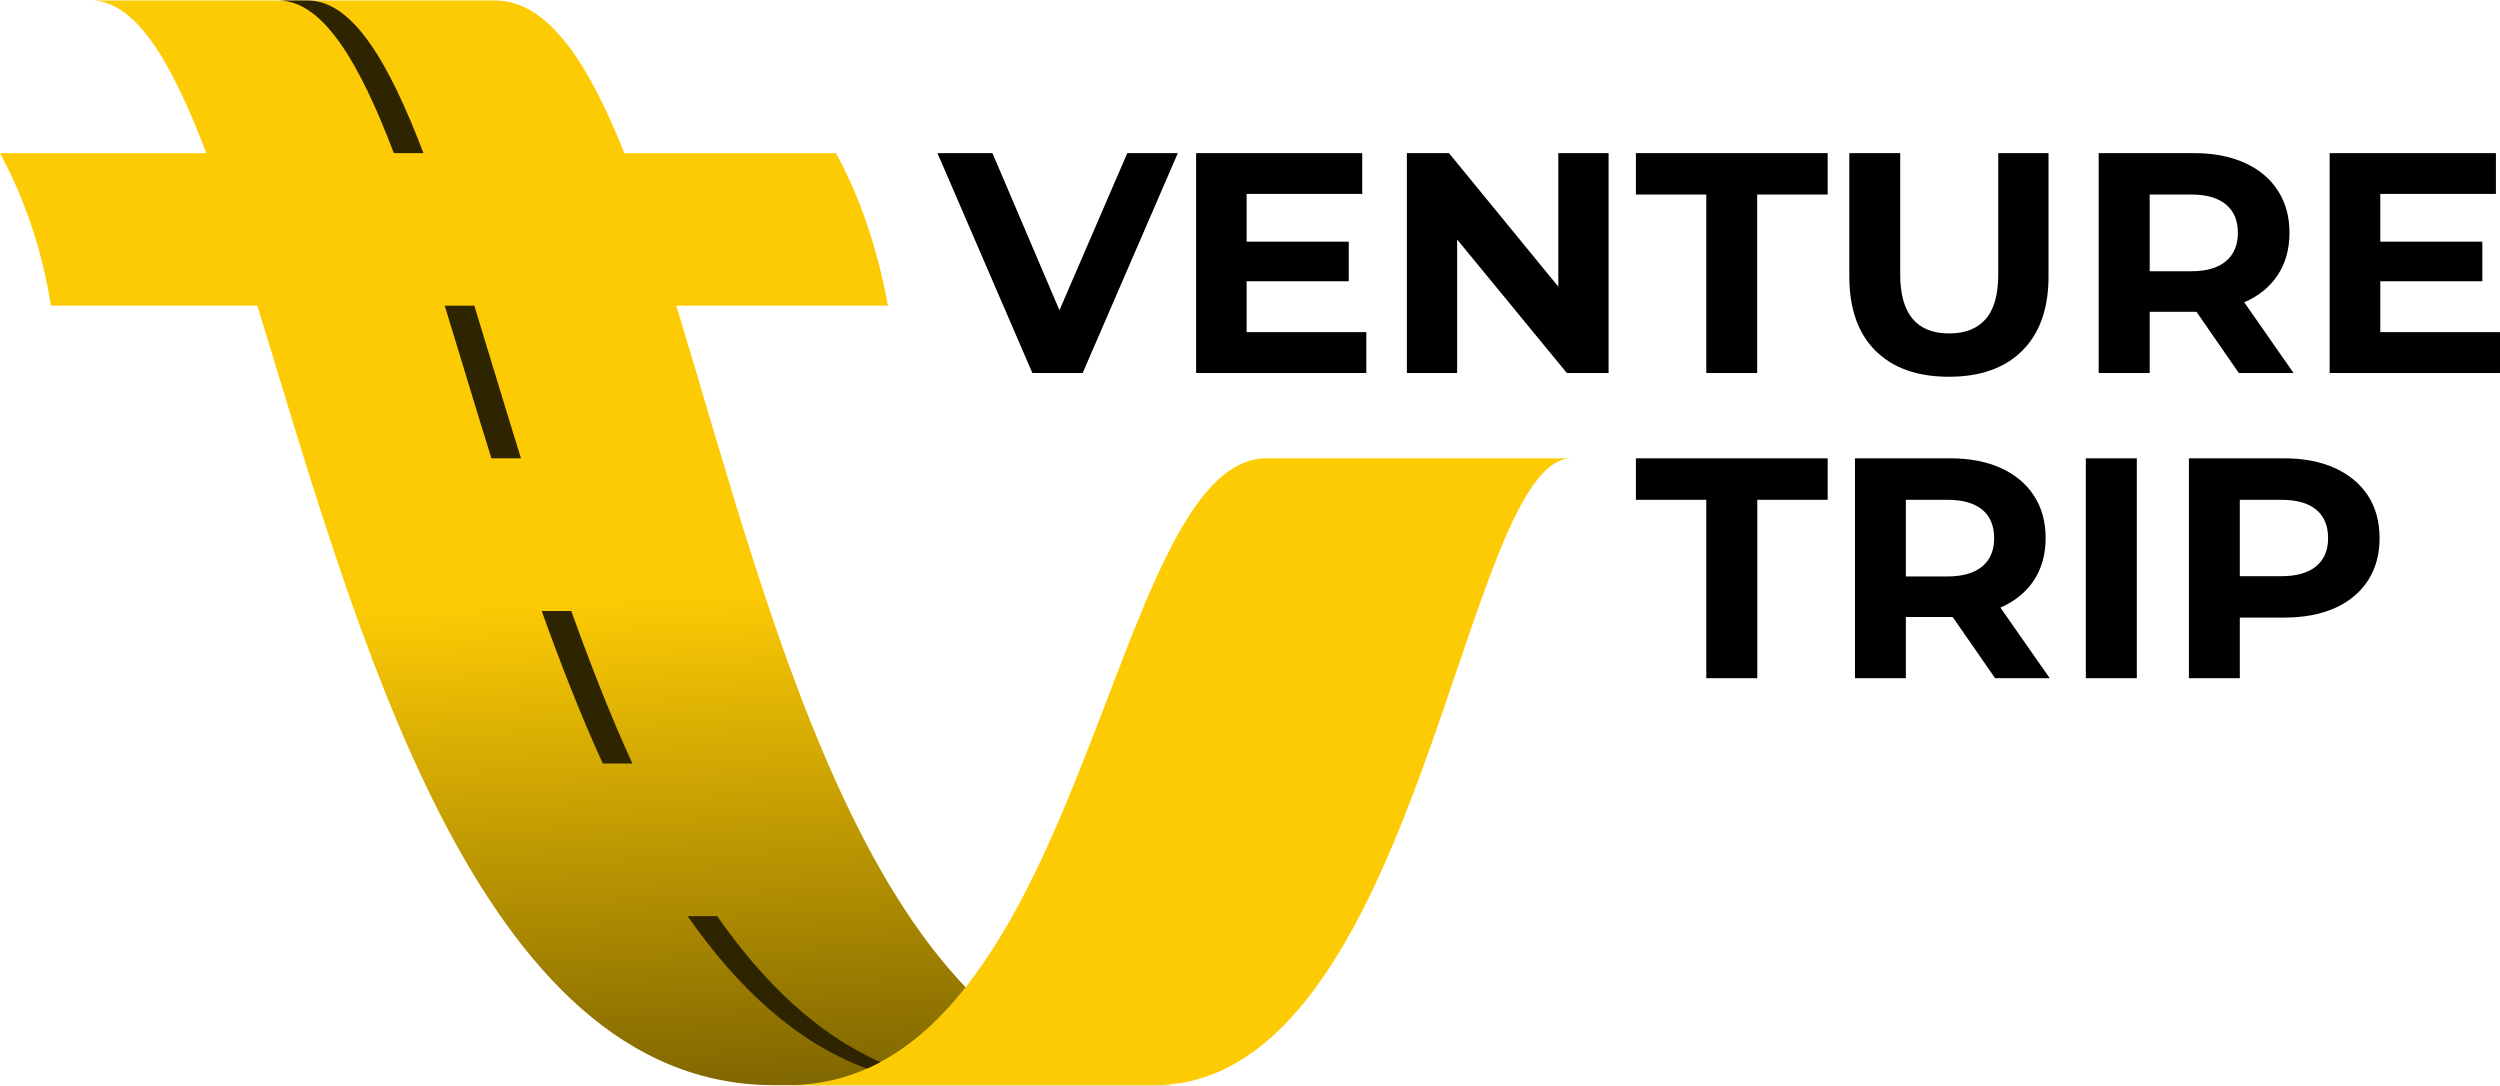
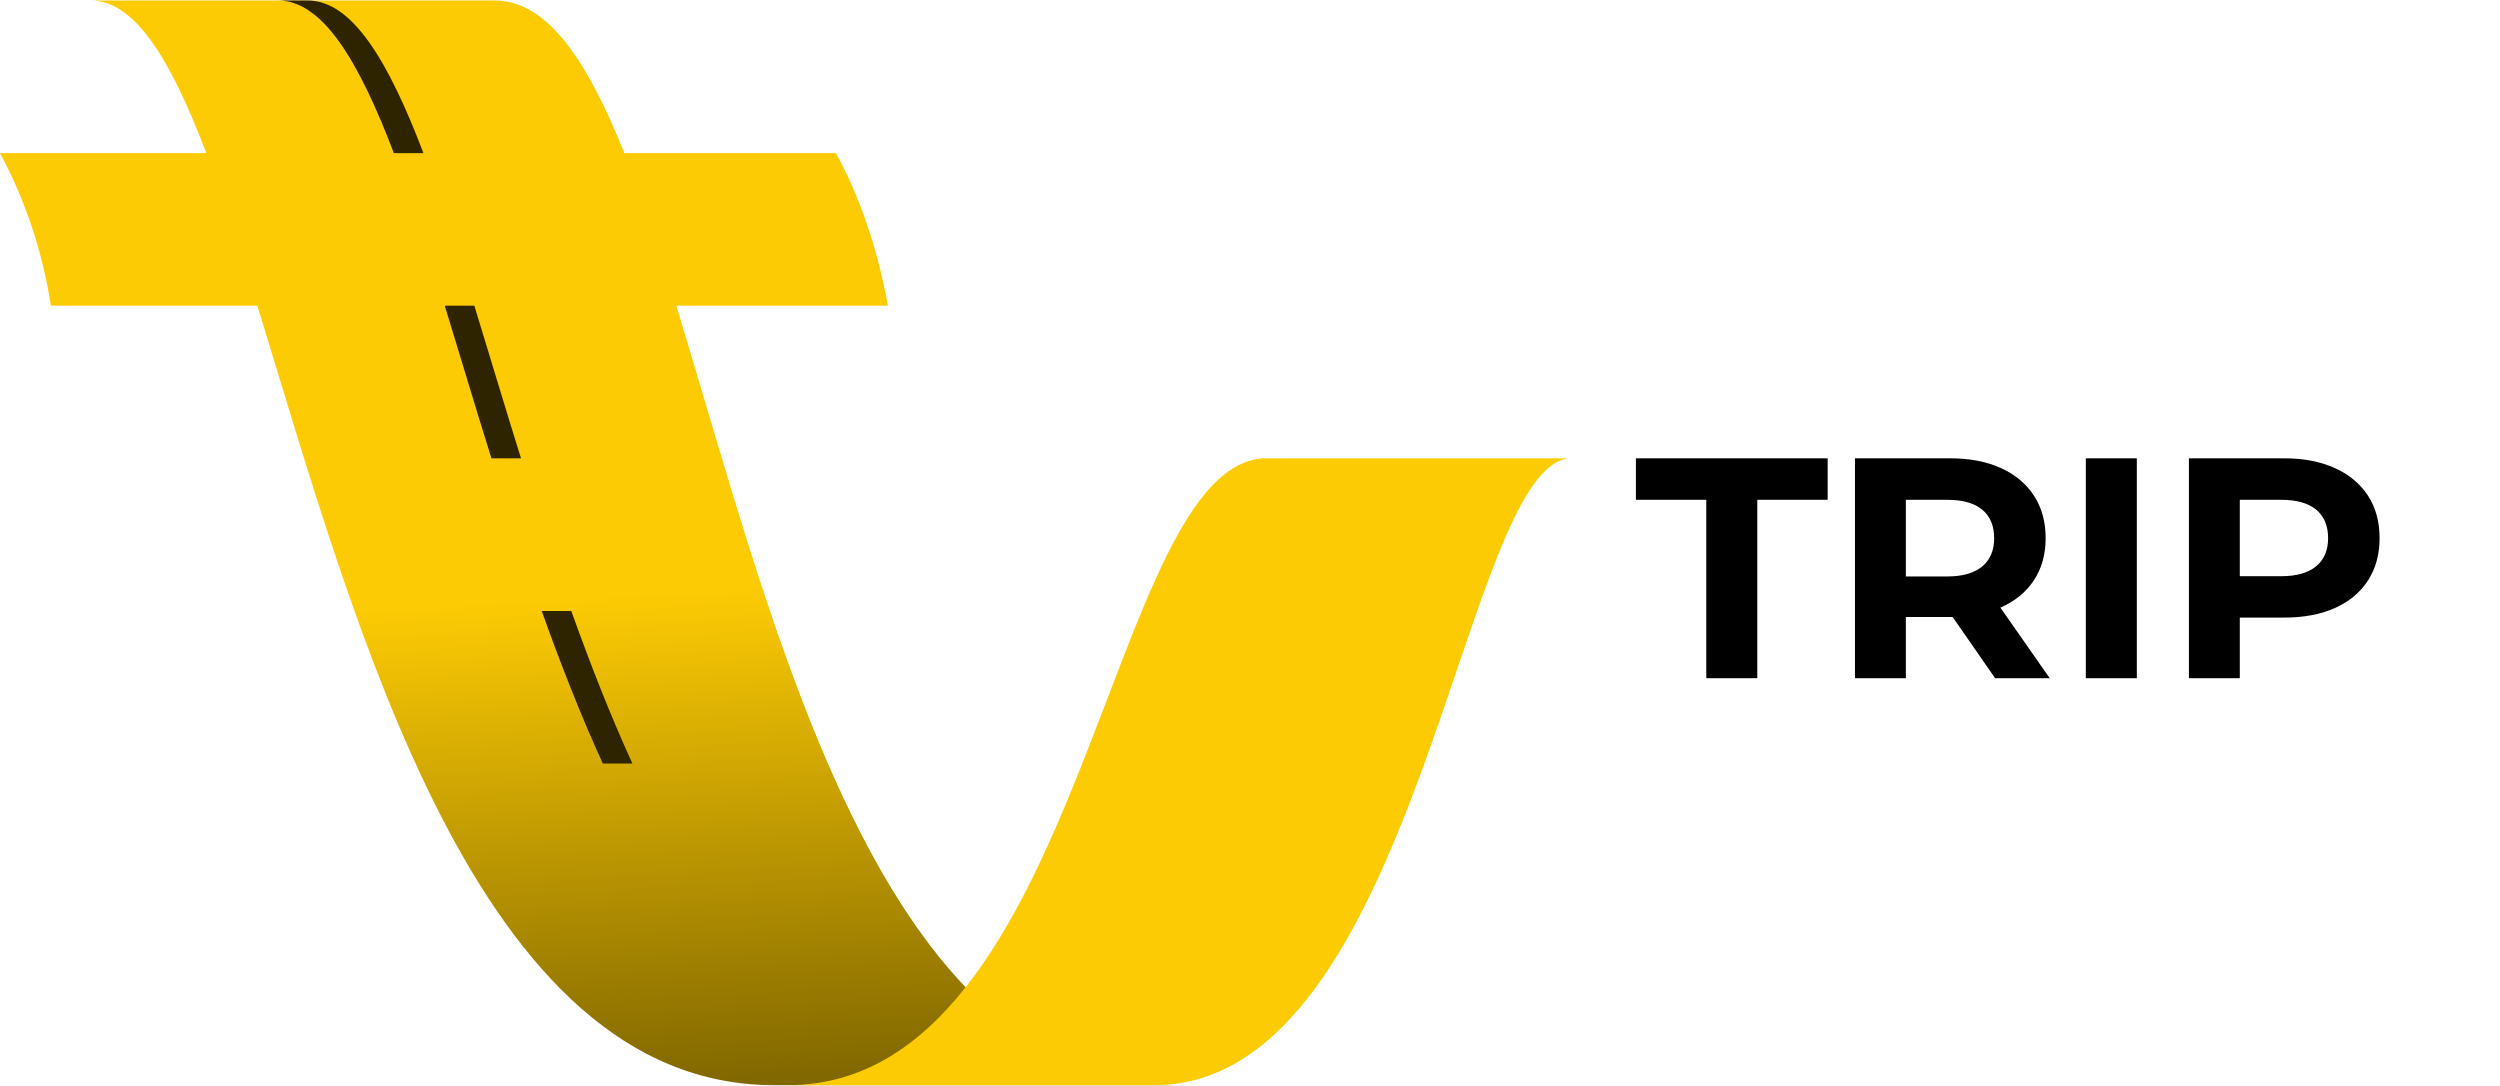
<svg xmlns="http://www.w3.org/2000/svg" xml:space="preserve" width="1080px" height="469px" style="shape-rendering:geometricPrecision; text-rendering:geometricPrecision; image-rendering:optimizeQuality; fill-rule:evenodd; clip-rule:evenodd" viewBox="0 0 207.82 90.17">
  <defs>
    <style type="text/css">  .fil3 {fill:#2E2500} .fil2 {fill:#FDCB04} .fil1 {fill:black;fill-rule:nonzero} .fil0 {fill:url(#id0)}  </style>
    <linearGradient id="id0" gradientUnits="userSpaceOnUse" x1="51.47" y1="90.12" x2="46.45" y2="0.06">
      <stop offset="0" style="stop-opacity:1; stop-color:#826800" />
      <stop offset="0.451" style="stop-opacity:1; stop-color:#FDCB04" />
      <stop offset="1" style="stop-opacity:1; stop-color:#FDCB04" />
    </linearGradient>
  </defs>
  <g id="Слой_x0020_1">
    <g id="_2779695676448">
      <path class="fil0" d="M64.34 90.17c-24.8,0 -34.73,-38.12 -42.95,-64.8l-17.16 0c-0.72,-4.66 -2.23,-8.98 -4.23,-12.68l17.15 0c-2.91,-7.67 -5.9,-12.69 -9.6,-12.69l33.58 0c4.37,0 7.71,5.02 10.77,12.69l17.59 0c2.04,3.7 3.47,8.02 4.32,12.68l-17.59 0c8.16,26.68 16.89,64.8 41.7,64.8l-33.58 0z" />
      <path class="fil1" d="M141.84 41.51l-5.85 0 0 -3.45 15.94 0 0 3.45 -5.85 0 0 14.83 -4.24 0 0 -14.83zm24.01 14.83l-3.53 -5.09 -0.21 0 -3.68 0 0 5.09 -4.23 0 0 -18.28 7.91 0c1.62,0 3.03,0.27 4.22,0.81 1.19,0.54 2.11,1.31 2.75,2.3 0.65,0.99 0.97,2.17 0.97,3.53 0,1.35 -0.33,2.52 -0.98,3.51 -0.65,0.98 -1.58,1.74 -2.78,2.26l4.1 5.87 -4.54 0zm-0.08 -11.64c0,-1.03 -0.33,-1.82 -0.99,-2.37 -0.67,-0.55 -1.63,-0.82 -2.9,-0.82l-3.45 0 0 6.37 3.45 0c1.27,0 2.23,-0.28 2.9,-0.83 0.66,-0.56 0.99,-1.34 0.99,-2.35zm7.62 -6.64l4.24 0 0 18.28 -4.24 0 0 -18.28zm16.48 0c1.62,0 3.03,0.27 4.22,0.81 1.19,0.54 2.11,1.31 2.76,2.3 0.64,0.99 0.96,2.17 0.96,3.53 0,1.34 -0.32,2.51 -0.96,3.51 -0.65,1 -1.57,1.77 -2.76,2.3 -1.19,0.53 -2.6,0.79 -4.22,0.79l-3.68 0 0 5.04 -4.23 0 0 -18.28 7.91 0zm-0.23 9.8c1.27,0 2.24,-0.28 2.9,-0.83 0.66,-0.55 0.99,-1.32 0.99,-2.33 0,-1.03 -0.33,-1.82 -0.99,-2.37 -0.66,-0.55 -1.63,-0.82 -2.9,-0.82l-3.45 0 0 6.35 3.45 0z" />
-       <path class="fil1" d="M97.91 12.69l-7.91 18.28 -4.18 0 -7.89 -18.28 4.57 0 5.57 13.06 5.64 -13.06 4.2 0zm15.67 14.88l0 3.4 -14.15 0 0 -18.28 13.81 0 0 3.39 -9.61 0 0 3.97 8.49 0 0 3.29 -8.49 0 0 4.23 9.95 0zm20.14 -14.88l0 18.28 -3.47 0 -9.12 -11.1 0 11.1 -4.18 0 0 -18.28 3.5 0 9.09 11.1 0 -11.1 4.18 0zm8.12 3.44l-5.85 0 0 -3.44 15.94 0 0 3.44 -5.86 0 0 14.84 -4.23 0 0 -14.84zm20.17 15.15c-2.62,0 -4.65,-0.72 -6.1,-2.16 -1.46,-1.45 -2.18,-3.51 -2.18,-6.19l0 -10.24 4.23 0 0 10.08c0,3.27 1.36,4.91 4.07,4.91 1.33,0 2.34,-0.4 3.03,-1.19 0.7,-0.79 1.05,-2.03 1.05,-3.72l0 -10.08 4.18 0 0 10.24c0,2.68 -0.73,4.74 -2.19,6.19 -1.45,1.44 -3.48,2.16 -6.09,2.16zm24.1 -0.31l-3.52 -5.09 -0.21 0 -3.68 0 0 5.09 -4.24 0 0 -18.28 7.92 0c1.62,0 3.02,0.27 4.22,0.81 1.19,0.54 2.11,1.3 2.75,2.3 0.65,0.99 0.97,2.16 0.97,3.52 0,1.36 -0.33,2.53 -0.98,3.51 -0.65,0.99 -1.58,1.74 -2.78,2.26l4.1 5.88 -4.55 0zm-0.08 -11.65c0,-1.03 -0.33,-1.81 -0.99,-2.36 -0.66,-0.55 -1.63,-0.83 -2.9,-0.83l-3.44 0 0 6.38 3.44 0c1.27,0 2.24,-0.28 2.9,-0.84 0.66,-0.56 0.99,-1.34 0.99,-2.35zm21.79 8.25l0 3.4 -14.16 0 0 -18.28 13.82 0 0 3.39 -9.61 0 0 3.97 8.48 0 0 3.29 -8.48 0 0 4.23 9.95 0z" />
      <path class="fil2" d="M95.95 90.17c22.04,0 25.62,-52.11 34.68,-52.11l-25.34 0c-13.24,0 -15.07,52.11 -39.82,52.11l30.48 0z" />
      <path class="fil3" d="M32.74 12.69l2.46 0c-2.92,-7.67 -5.92,-12.69 -9.63,-12.69l-2.46 0c3.71,0 6.71,5.02 9.63,12.69z" />
      <path class="fil3" d="M39.43 25.37l-2.46 0c1.24,4.03 2.51,8.31 3.88,12.69l2.46 0c-1.37,-4.38 -2.64,-8.66 -3.88,-12.69z" />
      <path class="fil3" d="M47.49 50.75l-2.46 0c1.56,4.35 3.23,8.64 5.08,12.68l2.46 0c-1.85,-4.04 -3.52,-8.33 -5.08,-12.68z" />
-       <path class="fil3" d="M59.62 76.12l-2.46 0c4.16,5.96 9.04,10.52 14.9,12.67 0.38,-0.16 0.75,-0.34 1.12,-0.54 -5.27,-2.33 -9.72,-6.63 -13.56,-12.13z" />
    </g>
  </g>
</svg>